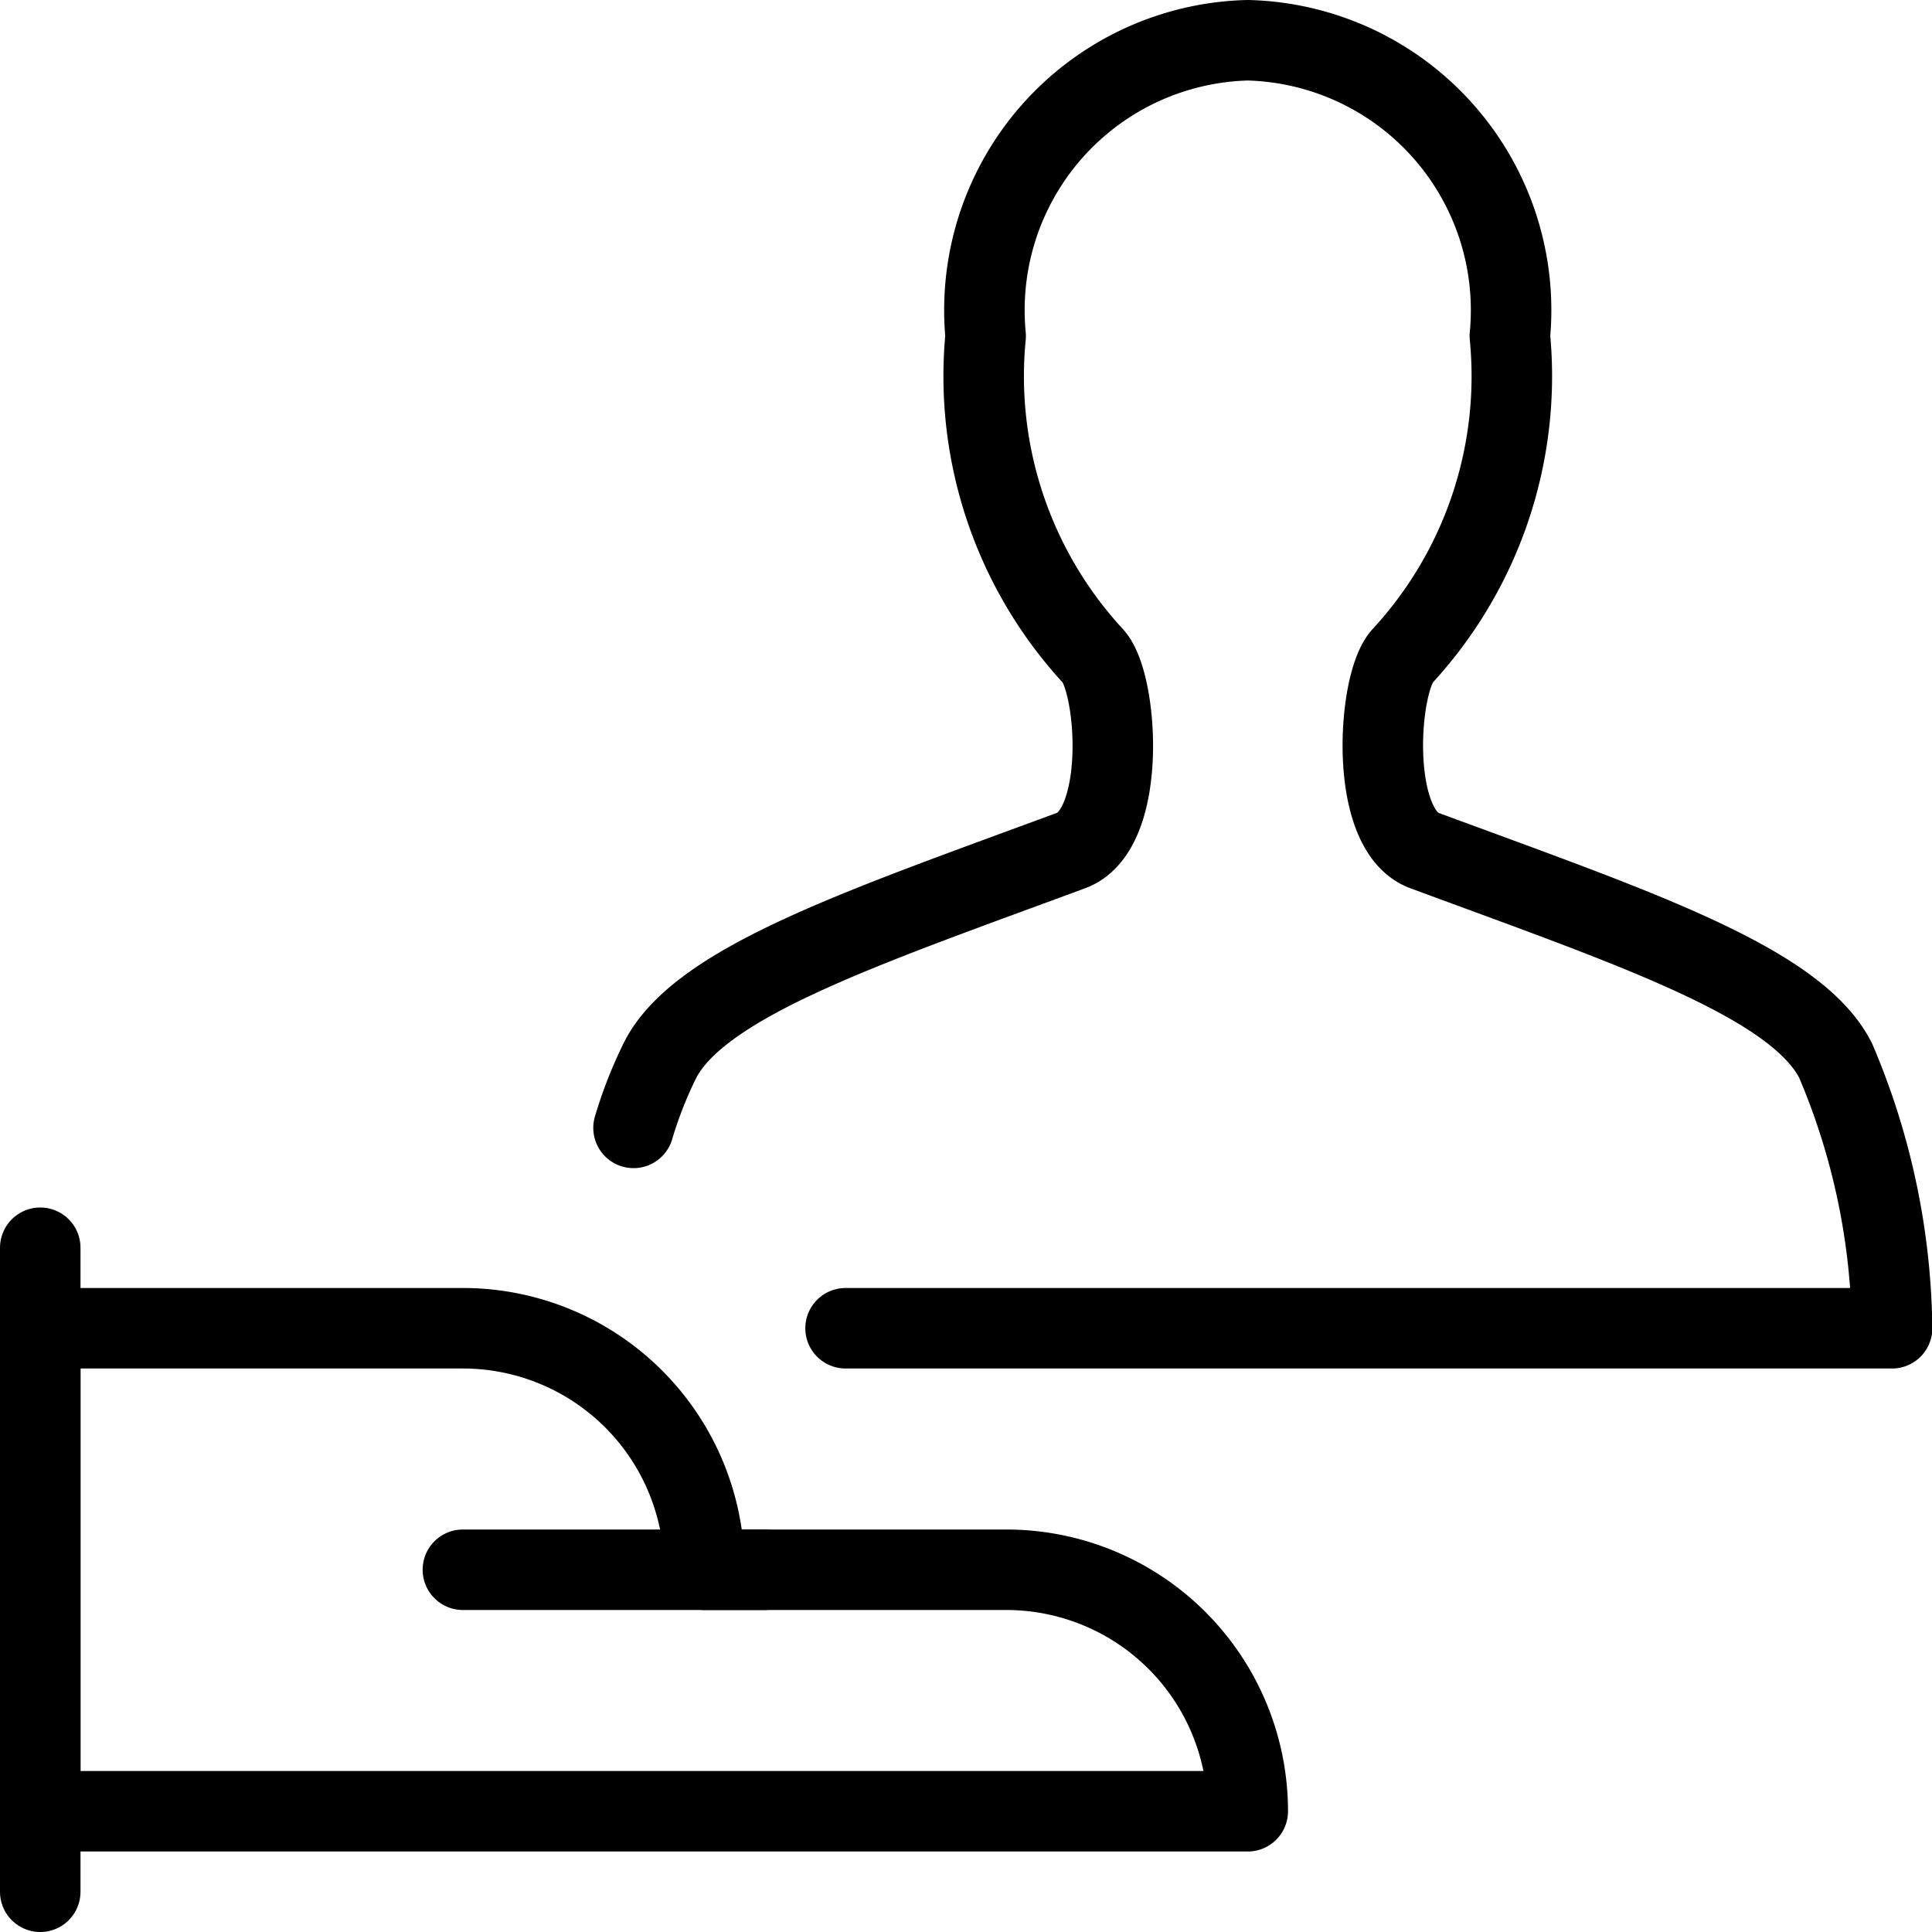
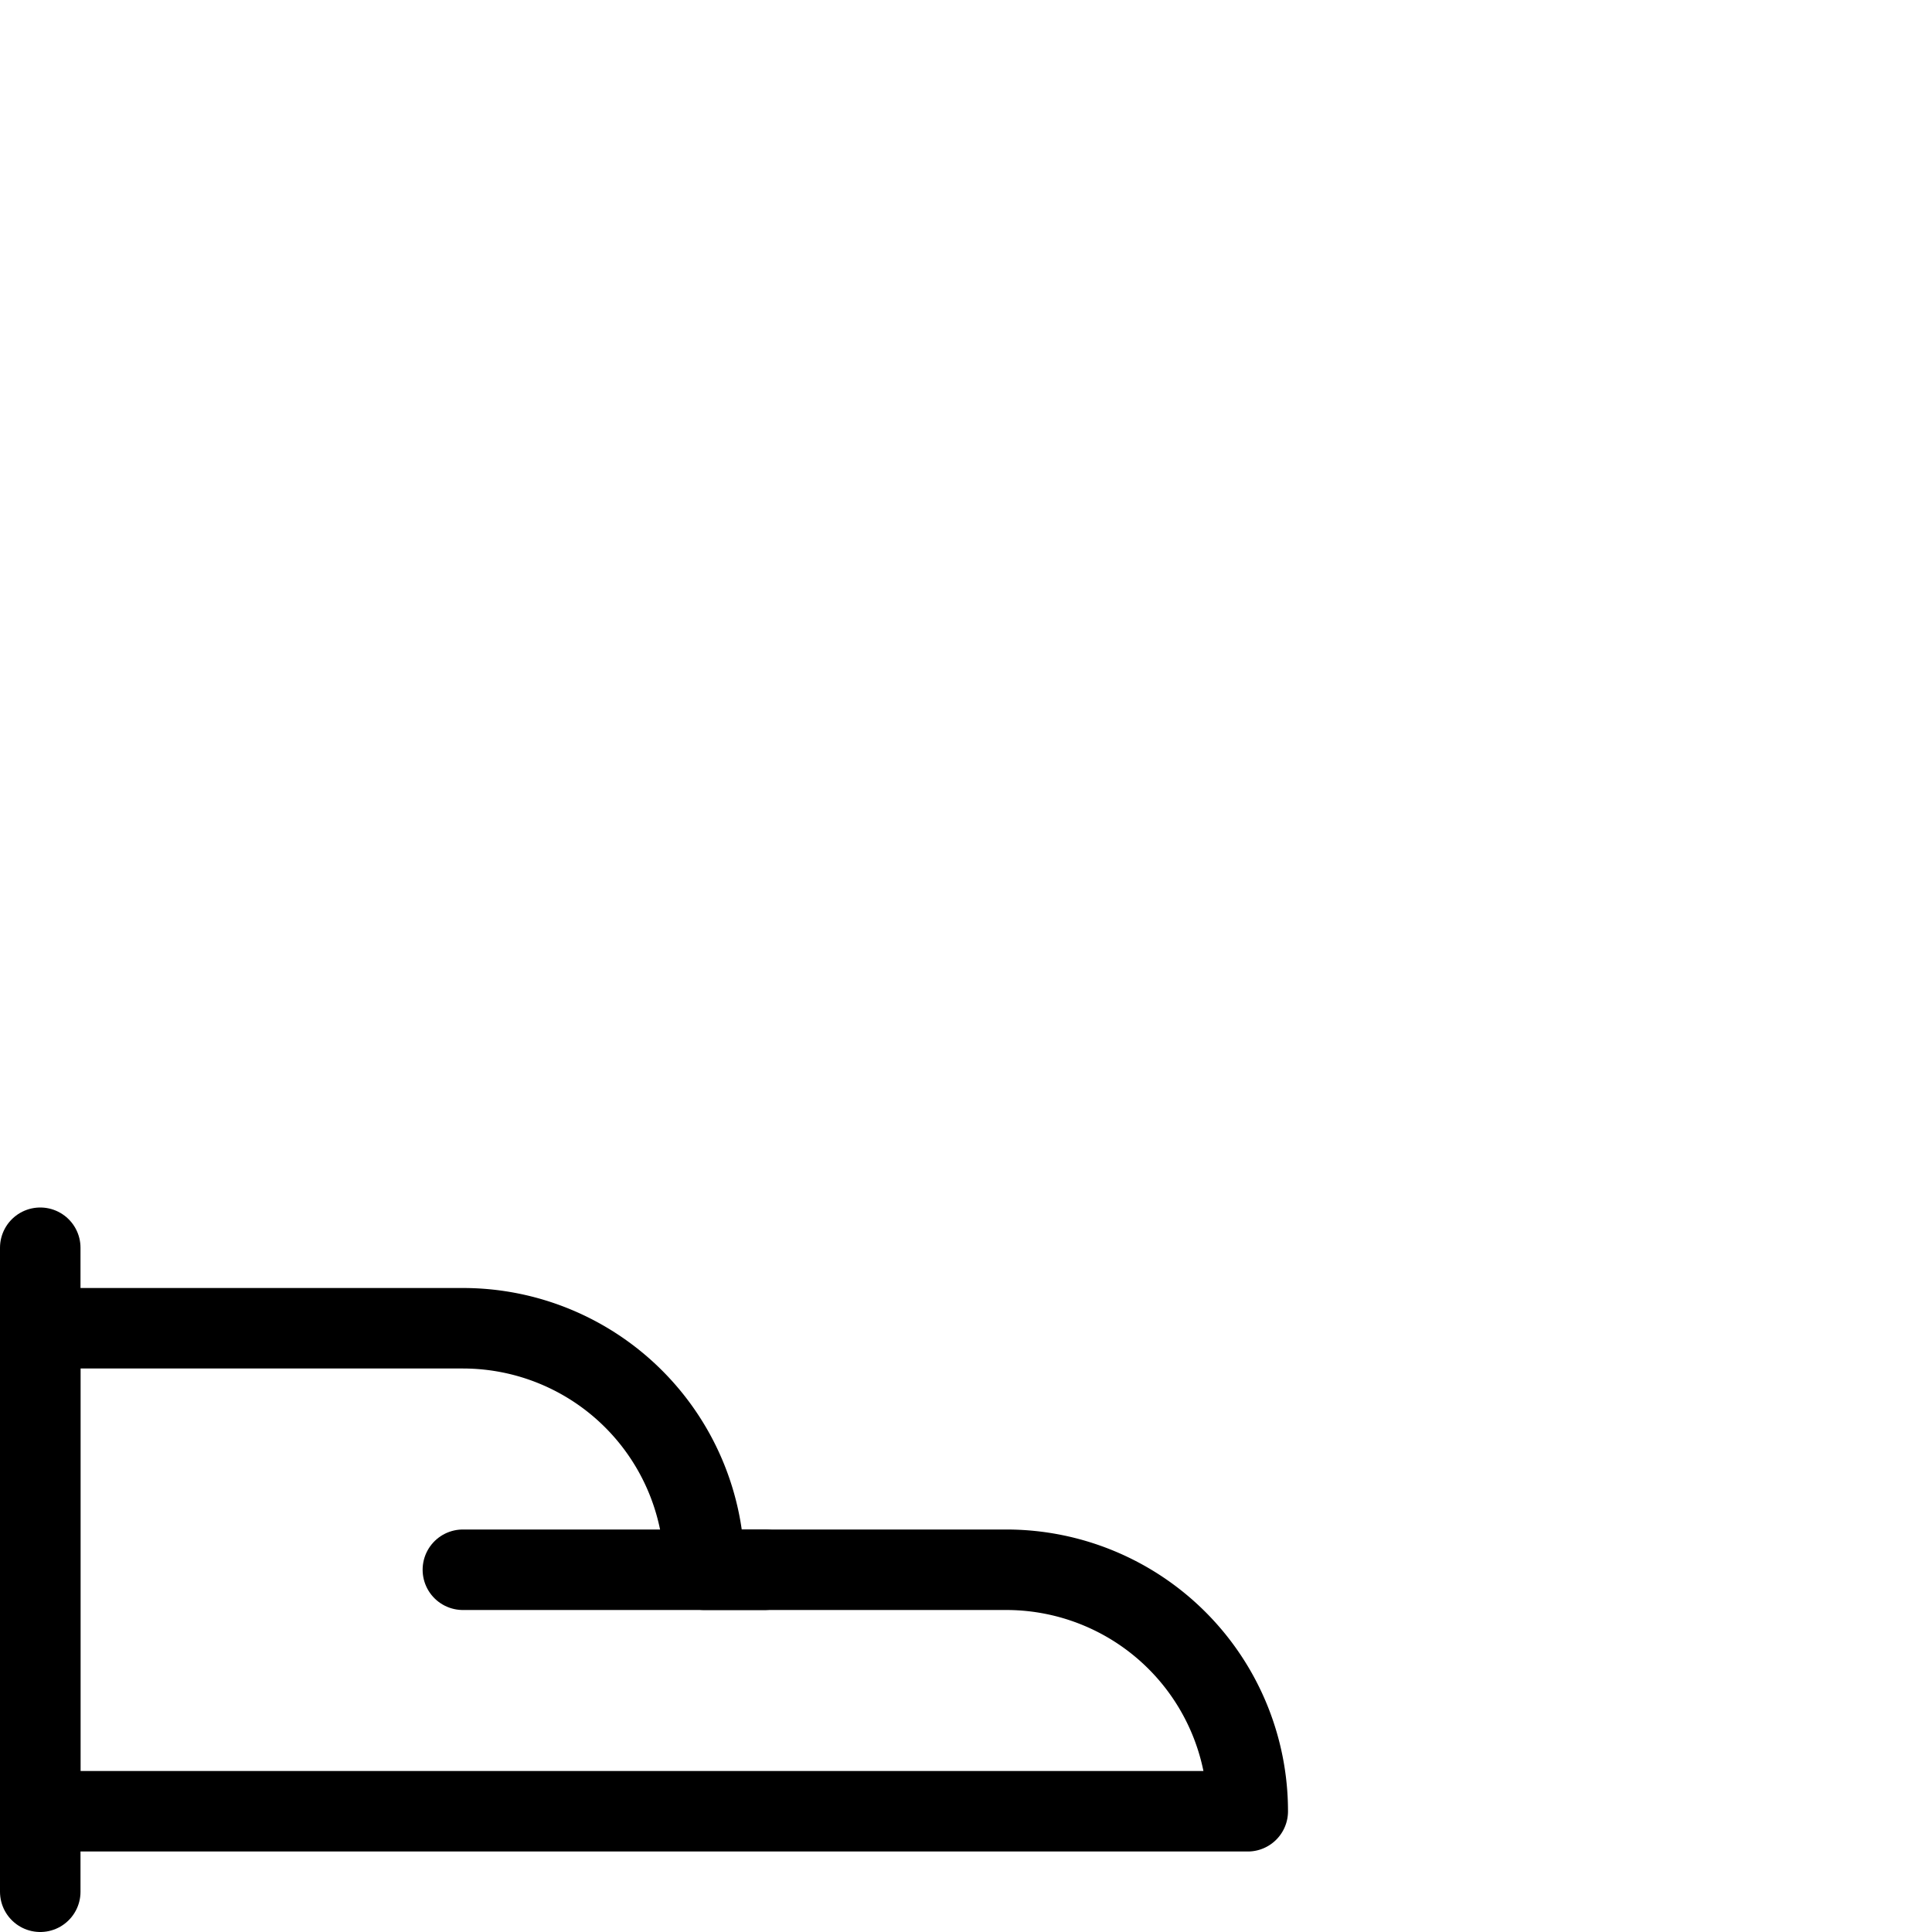
<svg xmlns="http://www.w3.org/2000/svg" viewBox="0 0 24 24">
  <path d="m0.5 15.5 0 8" fill="none" stroke="#000000" stroke-linecap="round" stroke-linejoin="round" stroke-width="1" />
  <path d="M15.5 22.5a3 3 0 0 0 -3 -3H8.75a3 3 0 0 0 -3 -3H0.5v6Z" fill="none" stroke="#000000" stroke-linecap="round" stroke-linejoin="round" stroke-width="1" />
  <path d="m5.75 19.5 3.75 0" fill="none" stroke="#000000" stroke-linecap="round" stroke-linejoin="round" stroke-width="1" />
-   <path d="M7.87 14.011a5.352 5.352 0 0 1 0.326 -0.833c0.49 -0.981 2.539 -1.661 5.111 -2.613 0.7 -0.258 0.581 -2.074 0.273 -2.413a5.127 5.127 0 0 1 -1.336 -3.978A3.354 3.354 0 0 1 15.5 0.5a3.354 3.354 0 0 1 3.256 3.674 5.127 5.127 0 0 1 -1.336 3.978c-0.308 0.339 -0.422 2.155 0.273 2.413 2.572 0.952 4.621 1.632 5.111 2.613a8.719 8.719 0 0 1 0.7 3.322h-13" fill="none" stroke="#000000" stroke-linecap="round" stroke-linejoin="round" stroke-width="1" />
</svg>